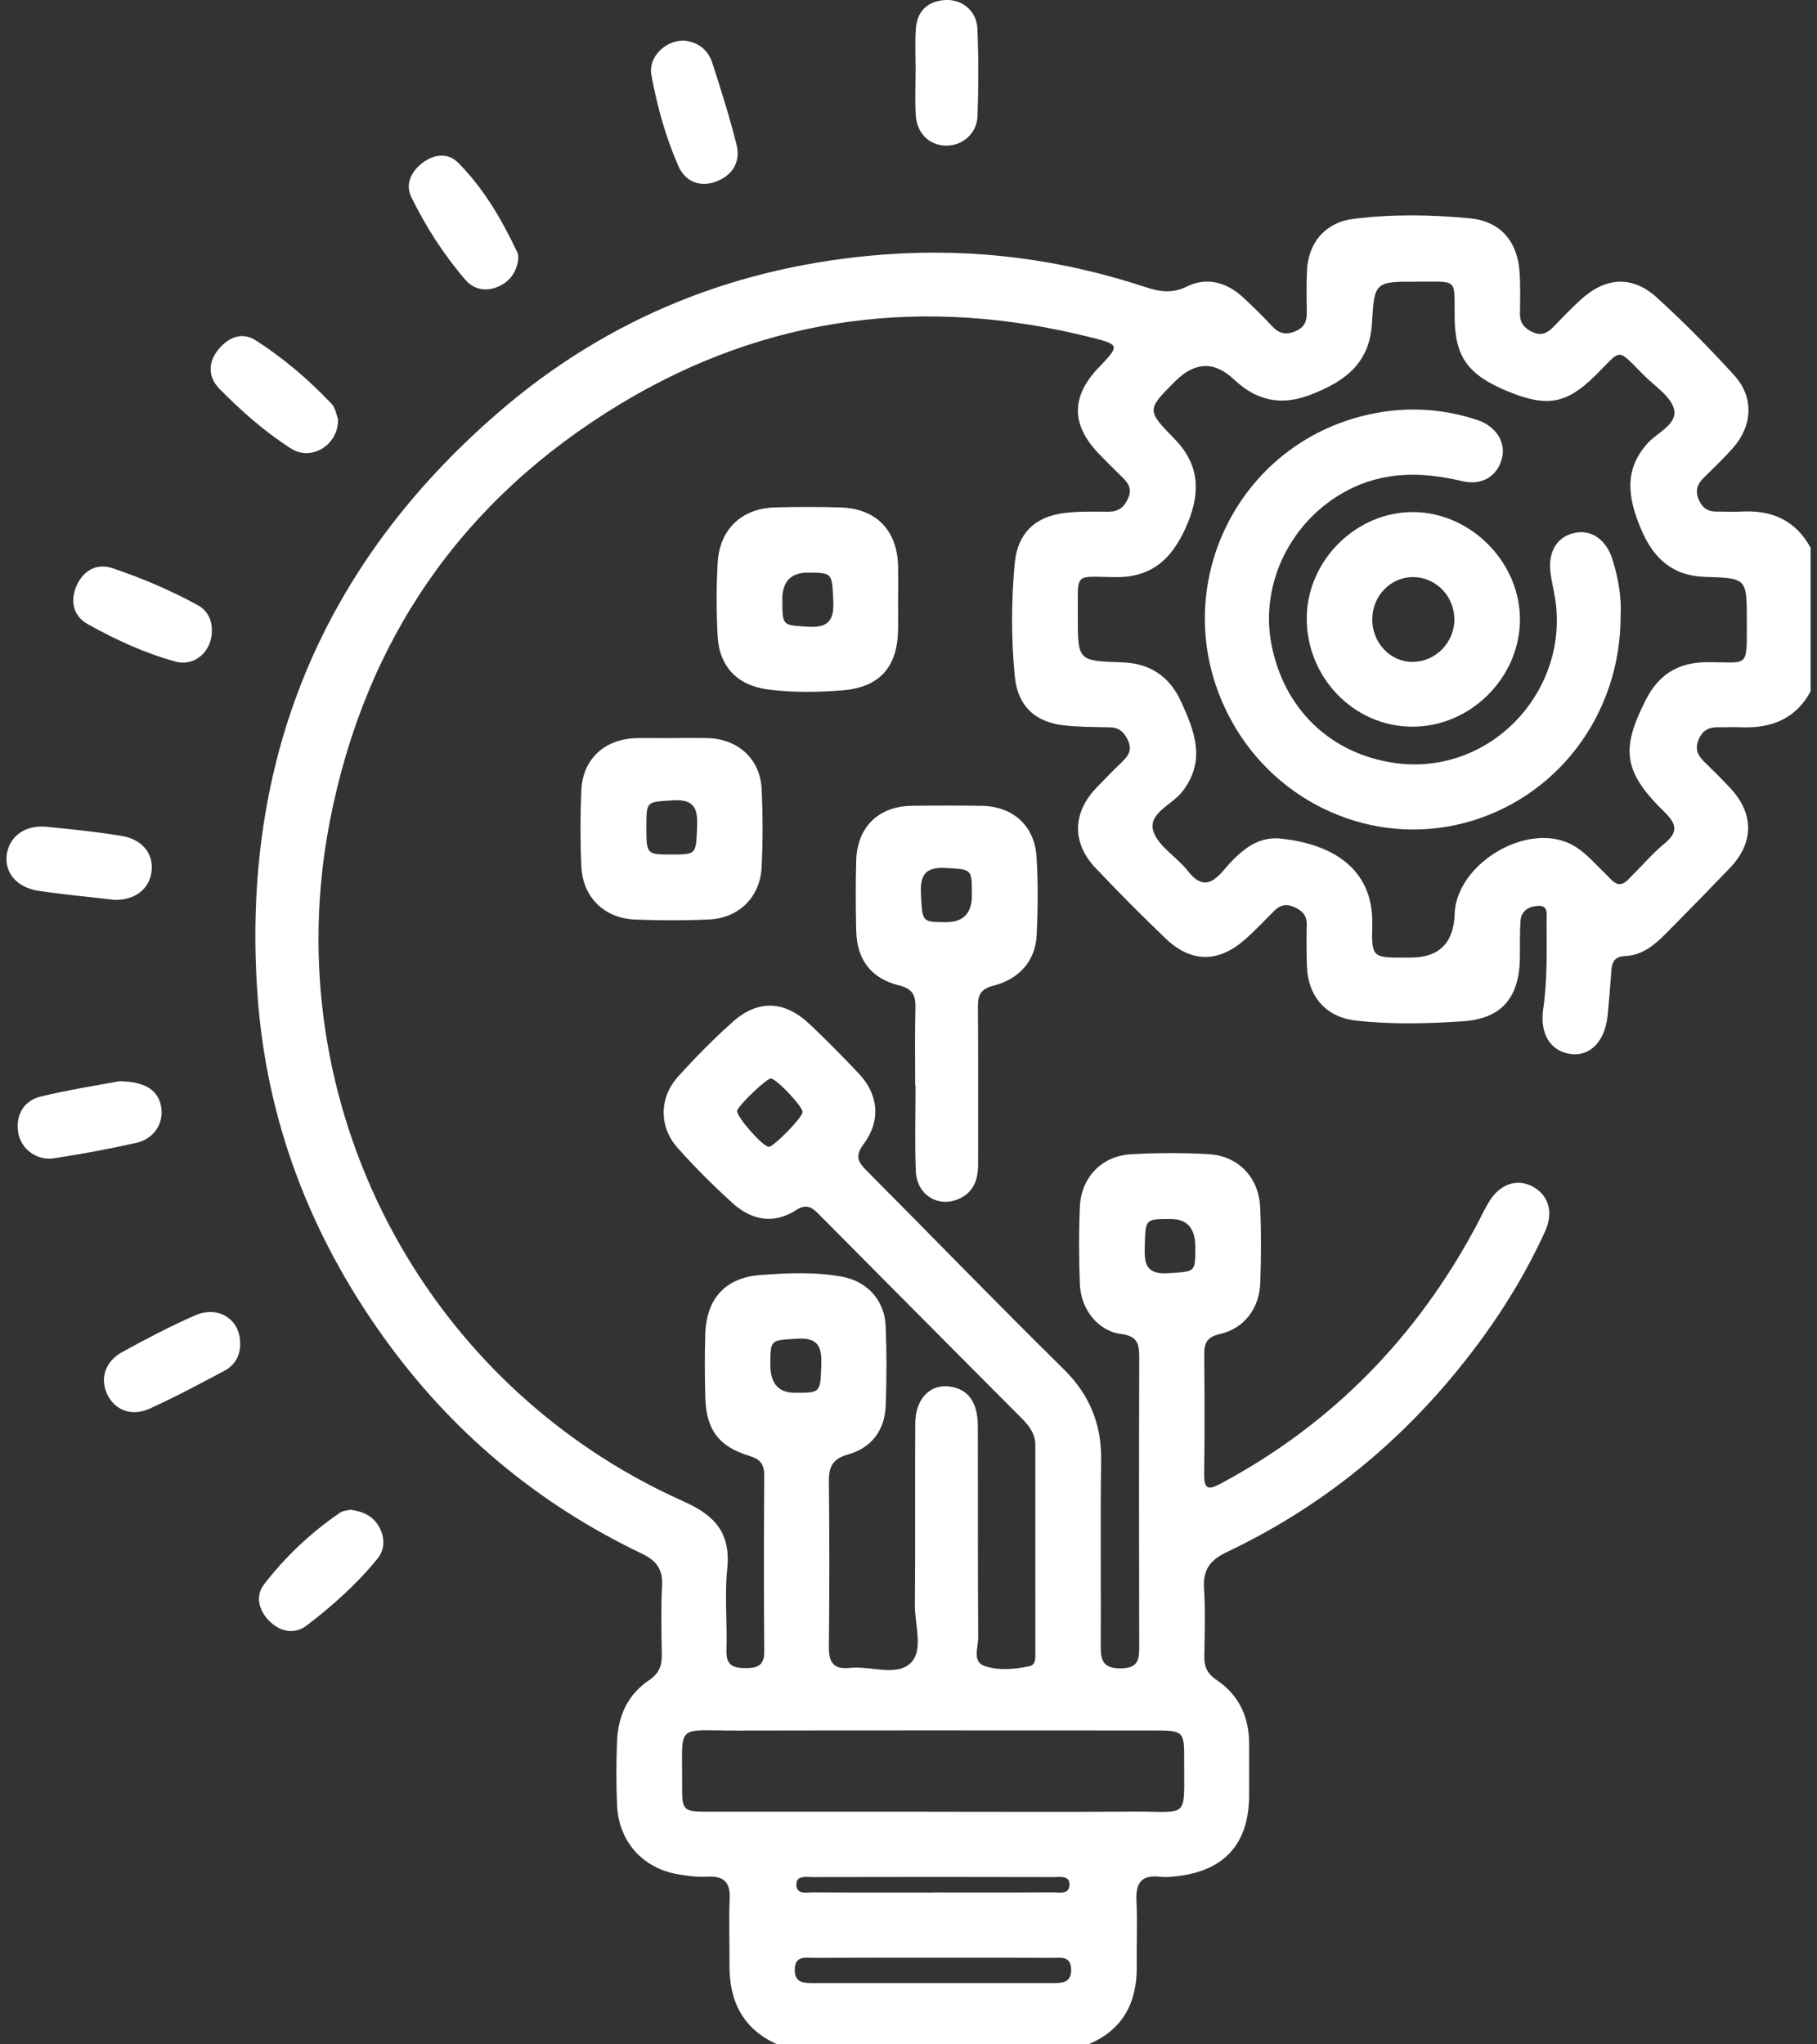
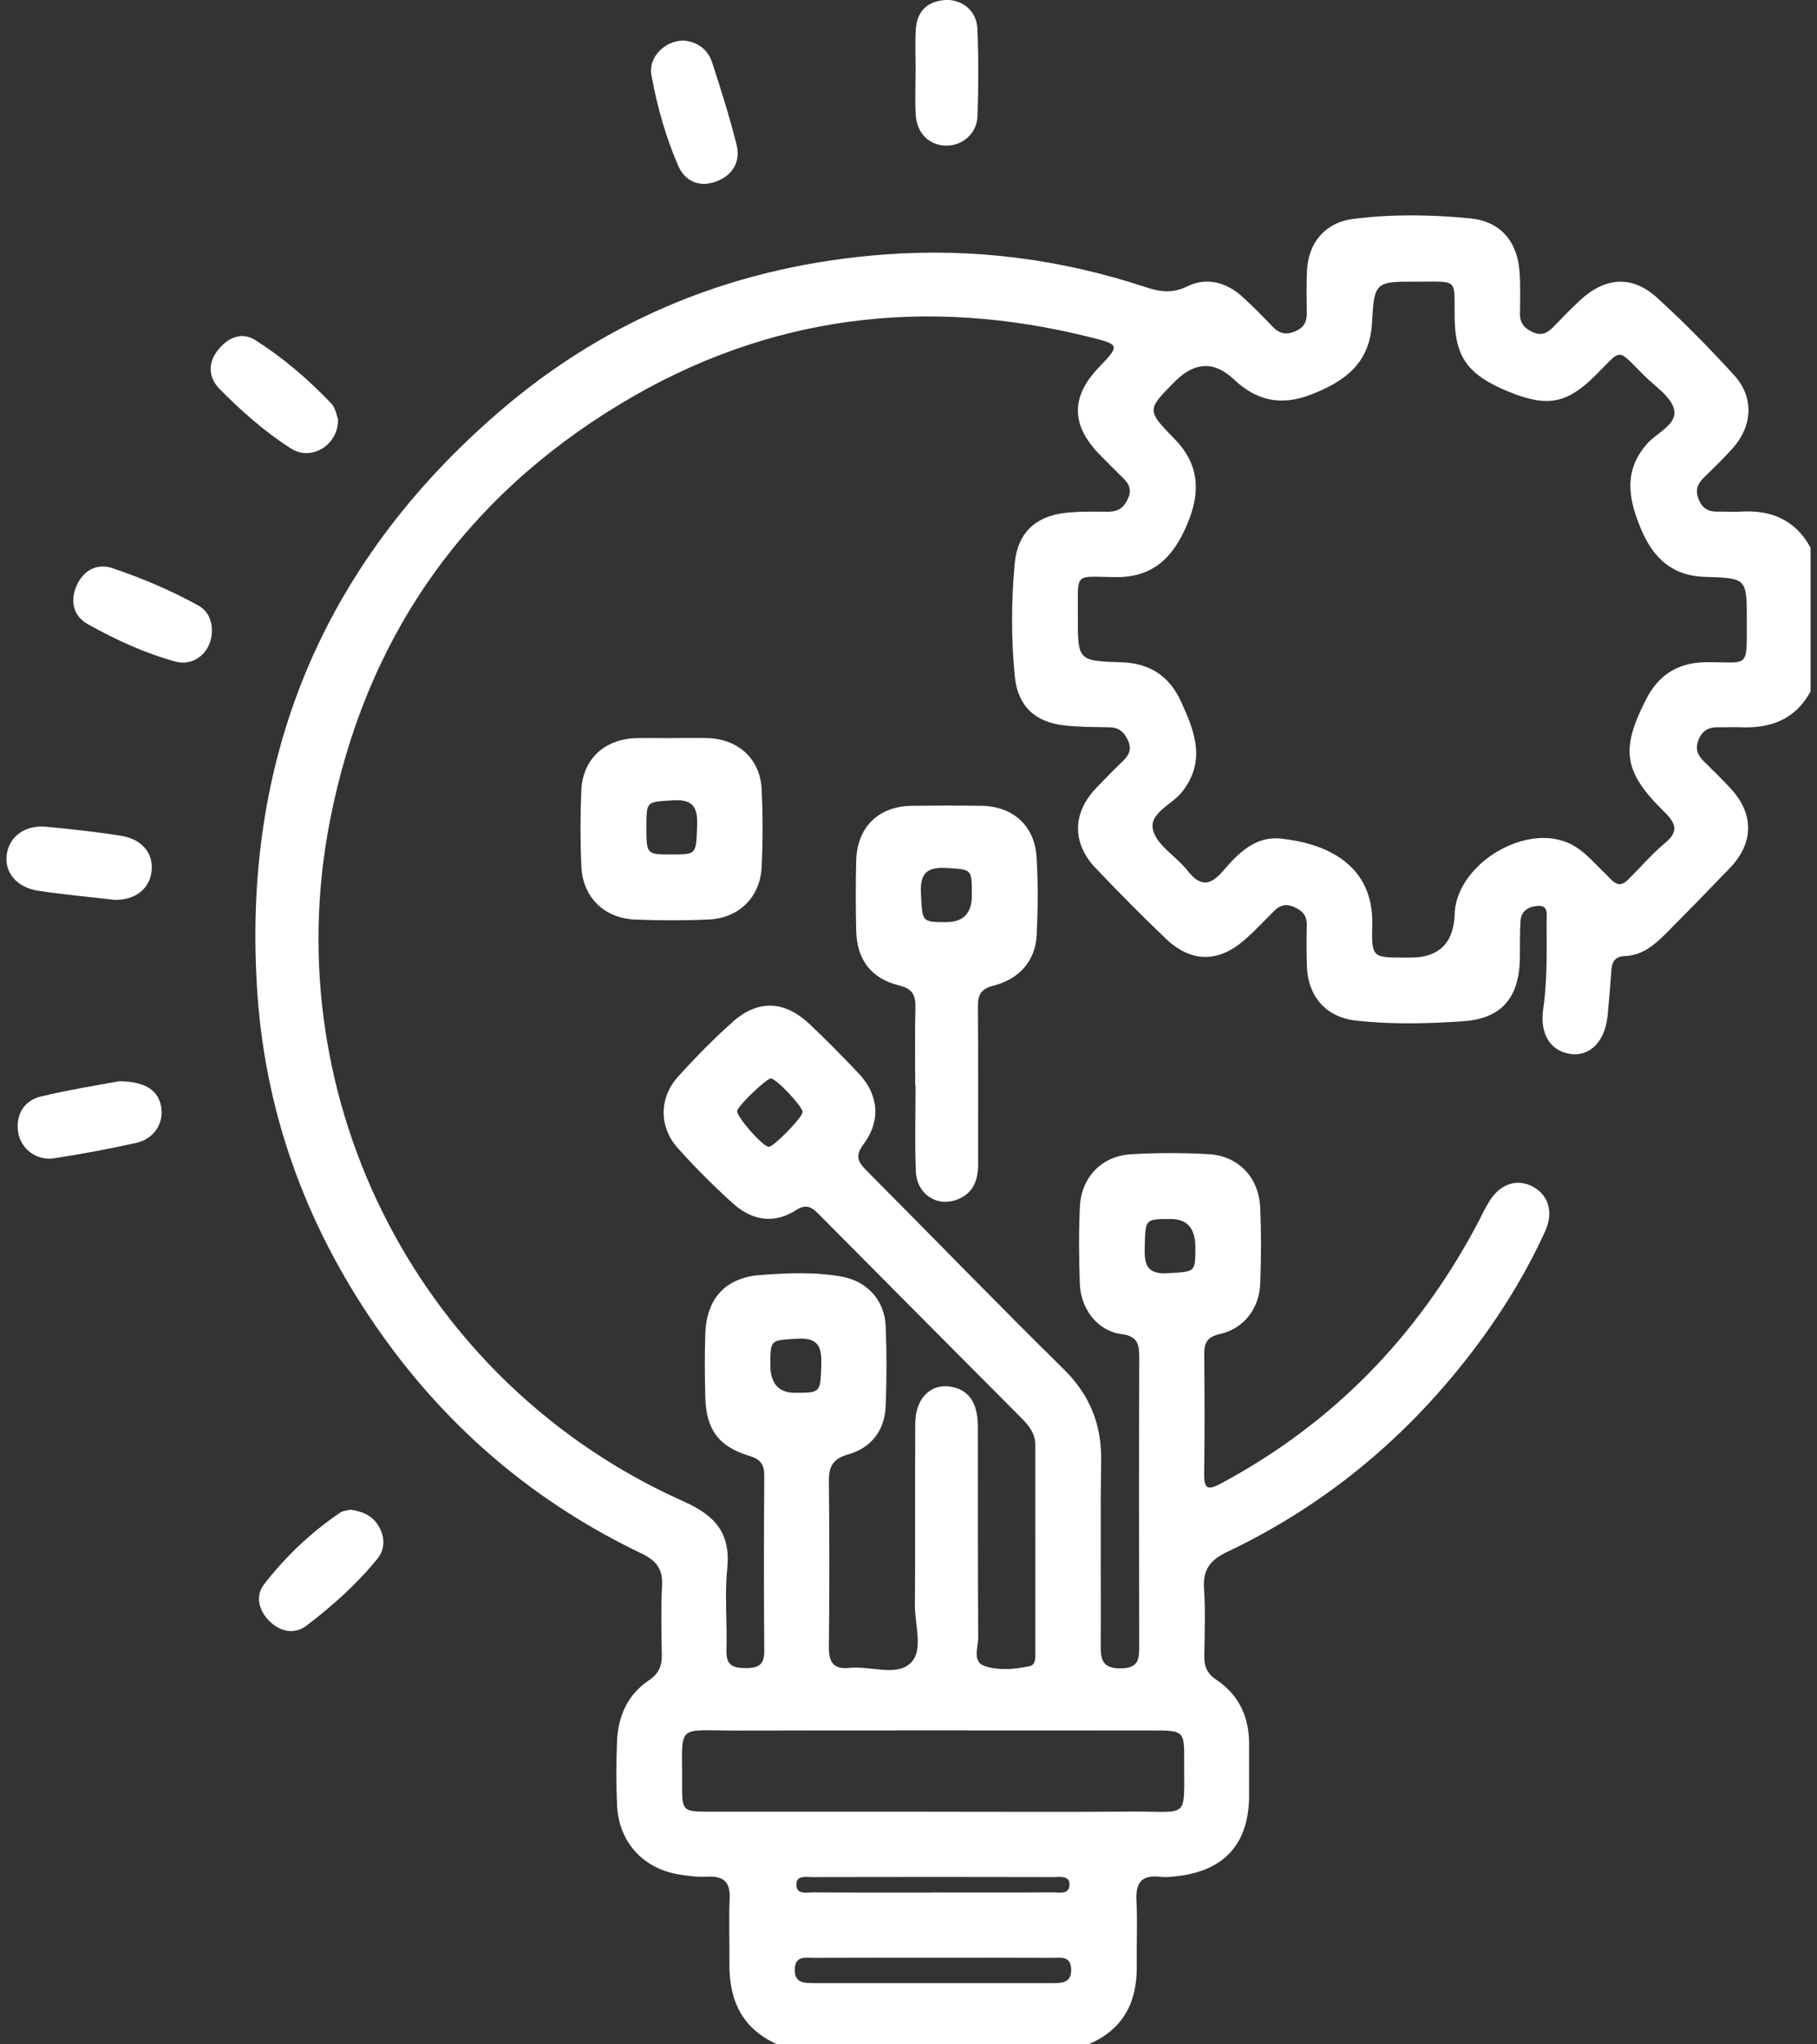
<svg xmlns="http://www.w3.org/2000/svg" width="64" height="72" viewBox="0 0 64 72" fill="none">
  <rect x="0" y="0" width="64" height="72" fill="#333333" stroke="none" />
  <path d="M27.378 72C26.154 71.456 25.681 70.466 25.694 69.181C25.701 68.407 25.668 67.634 25.701 66.863C25.726 66.272 25.48 66.066 24.912 66.095C24.566 66.113 24.211 66.068 23.867 66.008C22.624 65.787 21.791 64.849 21.735 63.577C21.701 62.829 21.704 62.077 21.734 61.329C21.769 60.442 22.105 59.682 22.862 59.175C23.197 58.951 23.317 58.678 23.311 58.295C23.298 57.475 23.277 56.654 23.319 55.836C23.349 55.254 23.111 54.958 22.597 54.712C18.889 52.939 15.841 50.37 13.457 47.018C10.902 43.426 9.383 39.439 9.07 35.041C8.486 26.801 11.319 19.912 17.562 14.519C21.445 11.165 26.013 9.344 31.163 8.962C34.318 8.729 37.368 9.127 40.355 10.114C40.855 10.279 41.289 10.345 41.821 10.085C42.499 9.752 43.202 9.937 43.769 10.459C44.131 10.792 44.48 11.14 44.817 11.497C45.059 11.755 45.301 11.807 45.631 11.665C45.942 11.531 46.035 11.316 46.029 11.003C46.021 10.511 46.014 10.019 46.036 9.528C46.083 8.546 46.68 7.834 47.662 7.71C49.033 7.537 50.42 7.557 51.794 7.692C52.848 7.796 53.45 8.502 53.523 9.576C53.557 10.066 53.544 10.559 53.538 11.051C53.534 11.376 53.688 11.558 53.978 11.693C54.297 11.842 54.509 11.728 54.721 11.507C55.03 11.187 55.34 10.866 55.666 10.565C56.549 9.754 57.494 9.689 58.367 10.486C59.318 11.352 60.224 12.273 61.09 13.225C61.785 13.99 61.732 14.994 61.04 15.776C60.715 16.143 60.359 16.484 60.008 16.829C59.785 17.047 59.704 17.273 59.831 17.584C59.955 17.891 60.156 18.022 60.473 18.018C60.753 18.013 61.036 18.036 61.315 18.018C62.391 17.953 63.241 18.312 63.774 19.291V24.351C63.239 25.338 62.367 25.66 61.302 25.613C61.044 25.601 60.787 25.618 60.529 25.613C60.191 25.605 59.956 25.724 59.824 26.065C59.7 26.383 59.798 26.601 60.018 26.817C60.336 27.128 60.653 27.441 60.956 27.767C61.788 28.666 61.781 29.685 60.928 30.574C60.183 31.351 59.429 32.123 58.67 32.886C58.27 33.288 57.835 33.652 57.227 33.673C56.9 33.685 56.78 33.859 56.759 34.162C56.722 34.699 56.676 35.235 56.624 35.77C56.535 36.669 56.013 37.21 55.331 37.121C54.62 37.029 54.226 36.428 54.357 35.527C54.507 34.5 54.476 33.471 54.475 32.443C54.475 32.23 54.547 31.895 54.202 31.903C53.9 31.91 53.582 32.046 53.557 32.426C53.527 32.869 53.541 33.316 53.534 33.759C53.51 35.142 52.888 35.876 51.53 35.968C50.271 36.053 49.001 36.086 47.743 35.941C46.705 35.821 46.072 35.09 46.034 34.047C46.017 33.555 46.017 33.062 46.028 32.571C46.035 32.236 45.865 32.067 45.576 31.941C45.296 31.819 45.083 31.877 44.879 32.081C44.531 32.429 44.196 32.791 43.824 33.113C42.902 33.911 41.947 33.903 41.064 33.059C40.217 32.251 39.392 31.418 38.587 30.568C37.75 29.687 37.774 28.629 38.611 27.753C38.917 27.431 39.23 27.114 39.551 26.805C39.777 26.588 39.874 26.374 39.723 26.06C39.587 25.773 39.405 25.619 39.081 25.614C38.543 25.604 38.002 25.608 37.47 25.546C36.44 25.427 35.849 24.853 35.746 23.835C35.614 22.506 35.618 21.168 35.742 19.838C35.839 18.791 36.45 18.191 37.499 18.066C38.008 18.005 38.527 18.02 39.043 18.022C39.394 18.022 39.595 17.87 39.737 17.549C39.882 17.221 39.747 17.018 39.532 16.809C39.263 16.549 39.001 16.281 38.737 16.014C37.723 14.98 37.711 13.977 38.699 12.945C39.443 12.169 39.45 12.139 38.429 11.883C32.593 10.418 27.032 11.101 21.86 14.221C16.282 17.585 12.861 22.53 11.619 28.918C9.691 38.831 14.858 48.761 24.076 52.877C25.202 53.38 25.742 54.001 25.615 55.257C25.519 56.208 25.618 57.176 25.588 58.136C25.573 58.668 25.837 58.748 26.281 58.748C26.715 58.748 26.923 58.628 26.919 58.152C26.903 56.091 26.905 54.029 26.919 51.969C26.922 51.576 26.781 51.39 26.399 51.276C25.318 50.95 24.874 50.352 24.843 49.222C24.822 48.473 24.819 47.723 24.843 46.973C24.884 45.737 25.55 44.996 26.781 44.905C27.736 44.833 28.7 44.789 29.652 44.962C30.549 45.126 31.161 45.797 31.196 46.71C31.233 47.645 31.234 48.584 31.196 49.52C31.162 50.381 30.688 50.994 29.868 51.225C29.323 51.38 29.191 51.662 29.196 52.178C29.217 54.122 29.217 56.067 29.196 58.011C29.191 58.551 29.365 58.802 29.926 58.741C30.661 58.661 31.583 59.062 32.086 58.559C32.531 58.114 32.22 57.219 32.225 56.523C32.245 54.391 32.225 52.26 32.238 50.128C32.242 49.27 32.756 48.741 33.444 48.831C34.093 48.915 34.439 49.377 34.442 50.215C34.449 52.698 34.438 55.181 34.455 57.664C34.458 58.01 34.238 58.52 34.674 58.672C35.17 58.844 35.739 58.793 36.267 58.679C36.488 58.631 36.468 58.386 36.468 58.202C36.468 55.765 36.468 53.329 36.467 50.893C36.467 50.512 36.267 50.234 36.012 49.977C33.632 47.587 31.254 45.196 28.879 42.802C28.636 42.557 28.434 42.361 28.046 42.615C27.247 43.134 26.464 42.975 25.795 42.365C25.12 41.752 24.47 41.105 23.864 40.423C23.207 39.685 23.215 38.66 23.88 37.922C24.49 37.245 25.135 36.59 25.815 35.984C26.702 35.196 27.636 35.238 28.513 36.065C29.109 36.627 29.685 37.213 30.248 37.808C30.948 38.548 31.035 39.471 30.416 40.298C30.107 40.711 30.217 40.922 30.526 41.23C32.839 43.553 35.119 45.911 37.456 48.21C38.392 49.131 38.809 50.174 38.786 51.473C38.75 53.627 38.786 55.784 38.77 57.938C38.765 58.458 38.834 58.766 39.485 58.758C40.13 58.749 40.127 58.402 40.126 57.944C40.119 54.571 40.117 51.198 40.127 47.824C40.127 47.355 40.088 47.058 39.488 46.982C38.67 46.879 38.07 46.105 38.036 45.228C38.001 44.316 37.995 43.401 38.037 42.489C38.085 41.468 38.806 40.715 39.823 40.653C40.733 40.598 41.651 40.599 42.561 40.647C43.608 40.702 44.339 41.46 44.387 42.52C44.428 43.409 44.421 44.3 44.39 45.191C44.359 46.079 43.821 46.788 42.972 46.982C42.519 47.085 42.414 47.293 42.417 47.699C42.428 49.104 42.435 50.51 42.414 51.915C42.406 52.49 42.59 52.47 43.02 52.239C46.934 50.139 49.892 47.099 51.986 43.196C52.141 42.908 52.276 42.608 52.447 42.327C52.829 41.695 53.435 41.492 53.99 41.792C54.55 42.094 54.728 42.699 54.42 43.375C53.824 44.678 53.095 45.907 52.255 47.066C49.875 50.353 46.88 52.922 43.209 54.664C42.613 54.947 42.365 55.294 42.409 55.953C42.462 56.745 42.43 57.545 42.419 58.341C42.413 58.7 42.53 58.951 42.842 59.159C43.645 59.696 44.003 60.477 43.997 61.437C43.994 62.045 44.001 62.655 43.997 63.263C43.983 64.928 43.137 65.875 41.486 66.074C41.278 66.099 41.062 66.122 40.855 66.098C40.186 66.019 39.996 66.337 40.029 66.958C40.068 67.706 40.029 68.457 40.04 69.206C40.061 70.502 39.574 71.479 38.333 72H27.372H27.378ZM57.025 31.141C57.218 31.139 57.322 31.001 57.437 30.888C57.835 30.492 58.203 30.06 58.633 29.704C59.128 29.294 59.05 29.012 58.619 28.59C57.176 27.176 57.075 26.387 57.99 24.611C58.429 23.759 59.115 23.335 60.076 23.323C61.615 23.303 61.526 23.614 61.528 21.848C61.528 20.368 61.528 20.361 60.06 20.317C58.904 20.284 58.229 19.655 57.8 18.629C57.359 17.573 57.169 16.58 58.025 15.619C58.372 15.231 59.086 14.95 58.965 14.419C58.86 13.967 58.298 13.611 57.919 13.232C56.904 12.216 57.156 12.279 56.179 13.238C55.178 14.222 54.5 14.35 53.134 13.793C51.709 13.21 51.25 12.582 51.236 11.178C51.222 9.782 51.381 9.924 49.933 9.92C48.44 9.914 48.407 9.917 48.325 11.376C48.246 12.801 47.366 13.439 46.16 13.903C45.105 14.308 44.248 14.104 43.458 13.359C42.772 12.711 42.081 12.737 41.386 13.435C40.393 14.432 40.381 14.446 41.365 15.452C42.234 16.34 42.297 17.299 41.837 18.415C41.355 19.584 40.657 20.341 39.294 20.326C37.802 20.309 37.973 20.127 37.965 21.686C37.959 23.27 37.964 23.276 39.513 23.326C40.503 23.356 41.192 23.816 41.603 24.715C42.083 25.765 42.485 26.791 41.647 27.877C41.288 28.342 40.446 28.637 40.617 29.249C40.769 29.791 41.444 30.17 41.831 30.665C42.286 31.248 42.638 31.192 43.094 30.657C43.614 30.047 44.225 29.443 45.101 29.533C46.787 29.706 48.391 30.496 48.335 32.582C48.304 33.724 48.35 33.726 49.47 33.726C49.54 33.726 49.611 33.726 49.681 33.726C50.672 33.726 51.19 33.226 51.237 32.227C51.24 32.181 51.239 32.133 51.243 32.086C51.386 30.453 53.579 29.077 55.126 29.642C55.727 29.861 56.101 30.35 56.542 30.765C56.693 30.908 56.81 31.095 57.027 31.144L57.025 31.141ZM32.787 63.807C35.15 63.807 37.512 63.819 39.875 63.802C41.92 63.788 41.7 64.115 41.71 61.984C41.716 60.966 41.688 60.945 40.631 60.945C35.742 60.945 30.854 60.937 25.964 60.948C23.756 60.953 24.042 60.656 24.026 62.884C24.021 63.77 24.06 63.804 24.928 63.805C27.547 63.808 30.168 63.805 32.787 63.805V63.807ZM32.859 68.95C31.458 68.95 30.057 68.945 28.655 68.953C28.367 68.953 28.008 68.872 27.994 69.351C27.979 69.838 28.314 69.843 28.66 69.843C31.462 69.843 34.264 69.843 37.067 69.843C37.415 69.843 37.747 69.834 37.729 69.348C37.712 68.871 37.35 68.954 37.063 68.953C35.662 68.945 34.26 68.95 32.859 68.95ZM32.858 66.651C34.262 66.651 35.666 66.657 37.07 66.646C37.301 66.644 37.673 66.746 37.67 66.363C37.667 66.04 37.326 66.109 37.109 66.109C34.277 66.102 31.447 66.102 28.614 66.109C28.398 66.109 28.057 66.039 28.051 66.36C28.043 66.746 28.416 66.646 28.645 66.647C30.049 66.658 31.454 66.653 32.858 66.653V66.651ZM42.105 43.941C42.107 43.272 41.825 42.936 41.258 42.933C40.334 42.929 40.348 42.933 40.322 43.86C40.305 44.455 40.324 44.896 41.143 44.841C42.097 44.778 42.102 44.831 42.105 43.941ZM27.134 48.065C27.133 48.722 27.419 49.051 27.995 49.052C28.909 49.053 28.892 49.045 28.927 48.114C28.951 47.487 28.867 47.096 28.079 47.148C27.14 47.209 27.137 47.158 27.134 48.065ZM28.27 39.17C28.285 38.984 27.351 37.991 27.153 37.983C27.001 37.977 25.998 38.939 25.965 39.122C25.932 39.319 26.858 40.377 27.077 40.39C27.244 40.4 28.253 39.367 28.268 39.172L28.27 39.17Z" fill="white" />
  <path d="M32.236 38.228C32.236 37.314 32.221 36.4 32.244 35.487C32.255 35.051 32.144 34.824 31.669 34.706C30.671 34.456 30.182 33.795 30.158 32.772C30.138 31.953 30.137 31.132 30.158 30.313C30.189 29.133 30.939 28.397 32.111 28.38C32.931 28.369 33.75 28.369 34.57 28.38C35.676 28.395 36.442 29.076 36.511 30.184C36.567 31.094 36.559 32.012 36.516 32.923C36.474 33.823 35.921 34.475 34.994 34.714C34.562 34.825 34.441 35.024 34.445 35.442C34.46 37.293 34.449 39.143 34.452 40.994C34.452 41.553 34.295 42.013 33.733 42.24C33.017 42.529 32.29 42.068 32.258 41.25C32.218 40.245 32.248 39.236 32.248 38.229C32.244 38.229 32.241 38.229 32.236 38.229V38.228ZM34.232 31.547C34.233 30.585 34.232 30.627 33.349 30.571C32.642 30.526 32.4 30.76 32.438 31.472C32.49 32.462 32.456 32.474 33.308 32.478C33.923 32.481 34.231 32.17 34.232 31.547Z" fill="white" />
-   <path d="M31.634 21.093C31.634 21.444 31.637 21.796 31.634 22.147C31.621 23.485 30.993 24.206 29.674 24.313C28.812 24.383 27.943 24.394 27.081 24.287C25.989 24.152 25.336 23.496 25.277 22.399C25.23 21.536 25.229 20.665 25.28 19.802C25.349 18.639 26.129 17.906 27.282 17.871C28.054 17.847 28.827 17.849 29.599 17.871C30.872 17.908 31.617 18.688 31.634 19.971C31.64 20.346 31.634 20.72 31.634 21.095V21.093ZM27.557 21.116C27.557 22.059 27.56 22.014 28.457 22.072C29.186 22.12 29.385 21.838 29.351 21.151C29.303 20.184 29.33 20.169 28.457 20.168C27.856 20.166 27.555 20.482 27.555 21.116H27.557Z" fill="white" />
  <path d="M23.633 25.993C24.055 25.993 24.476 25.986 24.897 25.994C25.994 26.015 26.779 26.724 26.829 27.805C26.87 28.716 26.872 29.632 26.827 30.543C26.775 31.596 26.025 32.336 24.973 32.383C24.108 32.423 23.241 32.419 22.376 32.386C21.284 32.344 20.527 31.603 20.477 30.516C20.437 29.629 20.439 28.736 20.475 27.849C20.518 26.731 21.303 26.014 22.439 25.996C22.836 25.988 23.235 25.996 23.632 25.996L23.633 25.993ZM22.767 29.119C22.767 30.087 22.771 30.094 23.649 30.094C24.538 30.094 24.512 30.087 24.554 29.133C24.583 28.485 24.464 28.135 23.695 28.187C22.771 28.249 22.769 28.2 22.767 29.119Z" fill="white" />
  <path d="M4.01 31.689C3.099 31.582 2.216 31.505 1.342 31.371C0.578 31.254 0.146 30.713 0.239 30.088C0.335 29.449 0.888 29.046 1.636 29.118C2.516 29.204 3.398 29.295 4.271 29.437C5.01 29.557 5.407 30.06 5.34 30.675C5.269 31.322 4.741 31.715 4.009 31.691L4.01 31.689Z" fill="white" />
  <path d="M12.351 53.17C12.796 53.235 13.144 53.395 13.354 53.778C13.566 54.164 13.56 54.568 13.292 54.899C12.571 55.789 11.715 56.55 10.809 57.244C10.373 57.579 9.862 57.474 9.474 57.078C9.112 56.707 8.987 56.206 9.301 55.799C10.056 54.82 10.953 53.971 11.981 53.273C12.09 53.199 12.246 53.197 12.351 53.17Z" fill="white" />
  <path d="M24.073 1.427C24.538 1.467 24.926 1.715 25.085 2.204C25.396 3.157 25.697 4.116 25.942 5.09C26.092 5.684 25.819 6.158 25.249 6.384C24.66 6.616 24.136 6.399 23.895 5.851C23.445 4.826 23.145 3.739 22.943 2.638C22.831 2.021 23.416 1.429 24.073 1.428V1.427Z" fill="white" />
-   <path d="M18.256 9.117C18.199 9.568 17.979 9.903 17.558 10.09C17.12 10.285 16.689 10.197 16.4 9.864C15.636 8.981 15.005 7.995 14.491 6.95C14.26 6.48 14.487 6.029 14.899 5.722C15.298 5.426 15.785 5.378 16.127 5.722C17.04 6.634 17.683 7.746 18.231 8.909C18.259 8.968 18.248 9.047 18.255 9.117H18.256Z" fill="white" />
  <path d="M11.907 14.762C11.926 15.676 10.967 16.256 10.251 15.797C9.328 15.208 8.501 14.477 7.732 13.697C7.33 13.289 7.314 12.765 7.699 12.3C8.046 11.879 8.524 11.679 9.001 11.983C9.984 12.61 10.87 13.37 11.673 14.215C11.821 14.37 11.854 14.634 11.907 14.76V14.762Z" fill="white" />
  <path d="M4.199 38.079C5.152 38.089 5.595 38.426 5.681 39.008C5.765 39.574 5.421 40.112 4.795 40.252C3.837 40.466 2.871 40.645 1.901 40.794C1.295 40.887 0.75 40.47 0.647 39.918C0.535 39.311 0.809 38.77 1.436 38.618C2.433 38.376 3.45 38.221 4.198 38.079H4.199Z" fill="white" />
  <path d="M7.463 22.199C7.478 22.92 6.872 23.489 6.178 23.299C5.095 23.003 4.069 22.528 3.091 21.982C2.572 21.692 2.465 21.158 2.696 20.631C2.927 20.102 3.399 19.822 3.96 20.01C4.999 20.361 6.014 20.789 6.978 21.321C7.306 21.503 7.459 21.82 7.465 22.2L7.463 22.199Z" fill="white" />
-   <path d="M8.458 47.303C8.473 47.746 8.27 48.083 7.894 48.283C7.028 48.744 6.161 49.207 5.268 49.612C4.634 49.901 4.036 49.659 3.776 49.107C3.516 48.552 3.7 47.949 4.306 47.617C5.145 47.156 5.996 46.709 6.873 46.326C7.694 45.966 8.463 46.473 8.458 47.303Z" fill="white" />
  <path d="M32.251 2.504C32.251 2.012 32.225 1.52 32.258 1.029C32.299 0.404 32.656 0.044 33.289 0.001C33.88 -0.037 34.4 0.382 34.426 1.001C34.469 2.029 34.467 3.062 34.431 4.09C34.408 4.708 33.894 5.14 33.318 5.129C32.73 5.118 32.291 4.694 32.255 4.047C32.225 3.535 32.249 3.018 32.249 2.503C32.249 2.503 32.251 2.503 32.252 2.503L32.251 2.504Z" fill="white" />
-   <path d="M57.083 21.661C57.099 25.184 54.811 28.15 51.553 28.99C48.364 29.811 44.997 28.328 43.378 25.39C40.924 20.937 43.503 15.449 48.504 14.539C49.687 14.324 50.885 14.408 52.04 14.793C52.689 15.009 53.043 15.567 52.907 16.126C52.755 16.752 52.224 17.115 51.502 16.945C50.091 16.612 48.733 16.588 47.415 17.295C45.476 18.334 44.382 20.54 44.777 22.657C45.21 24.979 46.88 26.563 49.15 26.874C52.503 27.333 55.303 24.324 54.771 21.048C54.721 20.748 54.647 20.453 54.611 20.151C54.524 19.408 54.858 18.888 55.482 18.764C56.055 18.65 56.569 19.005 56.786 19.674C57.011 20.369 57.118 21.085 57.083 21.661Z" fill="white" />
-   <path d="M46.028 21.718C46.066 19.703 47.8 18.009 49.801 18.035C51.826 18.058 53.557 19.826 53.537 21.848C53.517 23.884 51.781 25.6 49.743 25.594C47.673 25.588 45.989 23.832 46.029 21.718H46.028ZM51.227 21.833C51.237 21.014 50.591 20.337 49.791 20.324C48.995 20.312 48.342 20.974 48.335 21.8C48.328 22.634 48.967 23.314 49.754 23.311C50.556 23.308 51.218 22.644 51.227 21.831V21.833Z" fill="white" />
</svg>